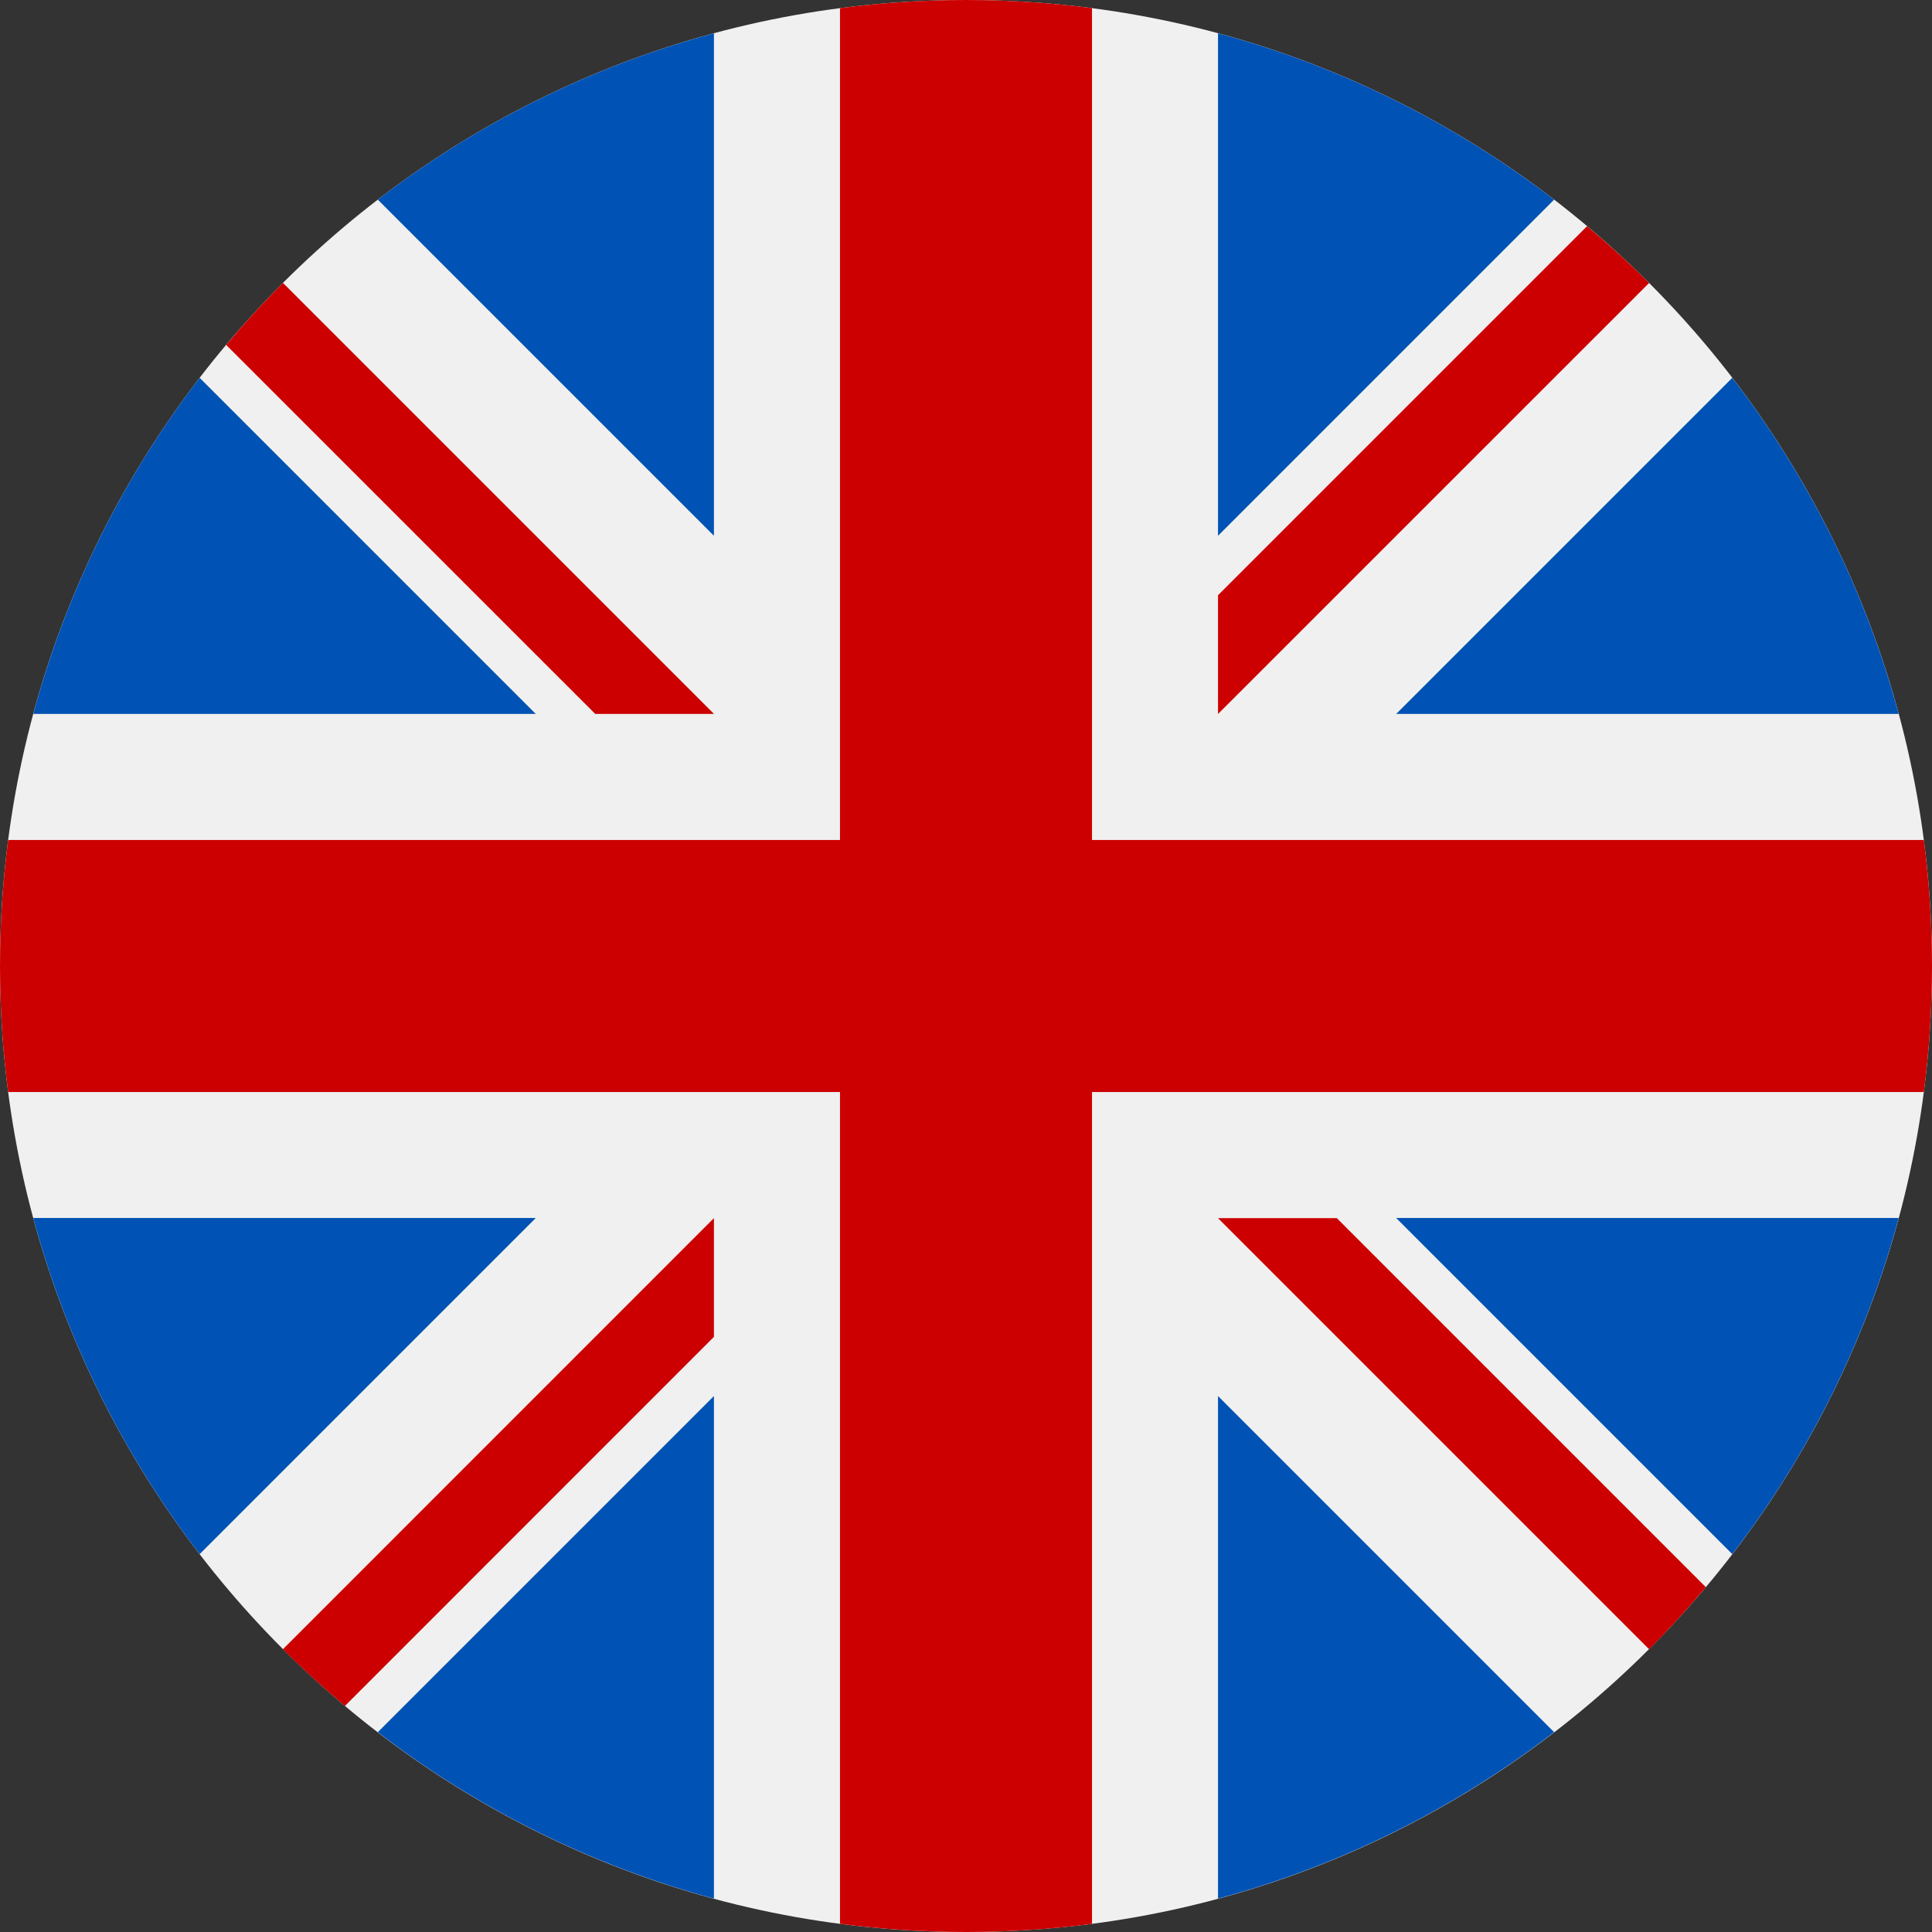
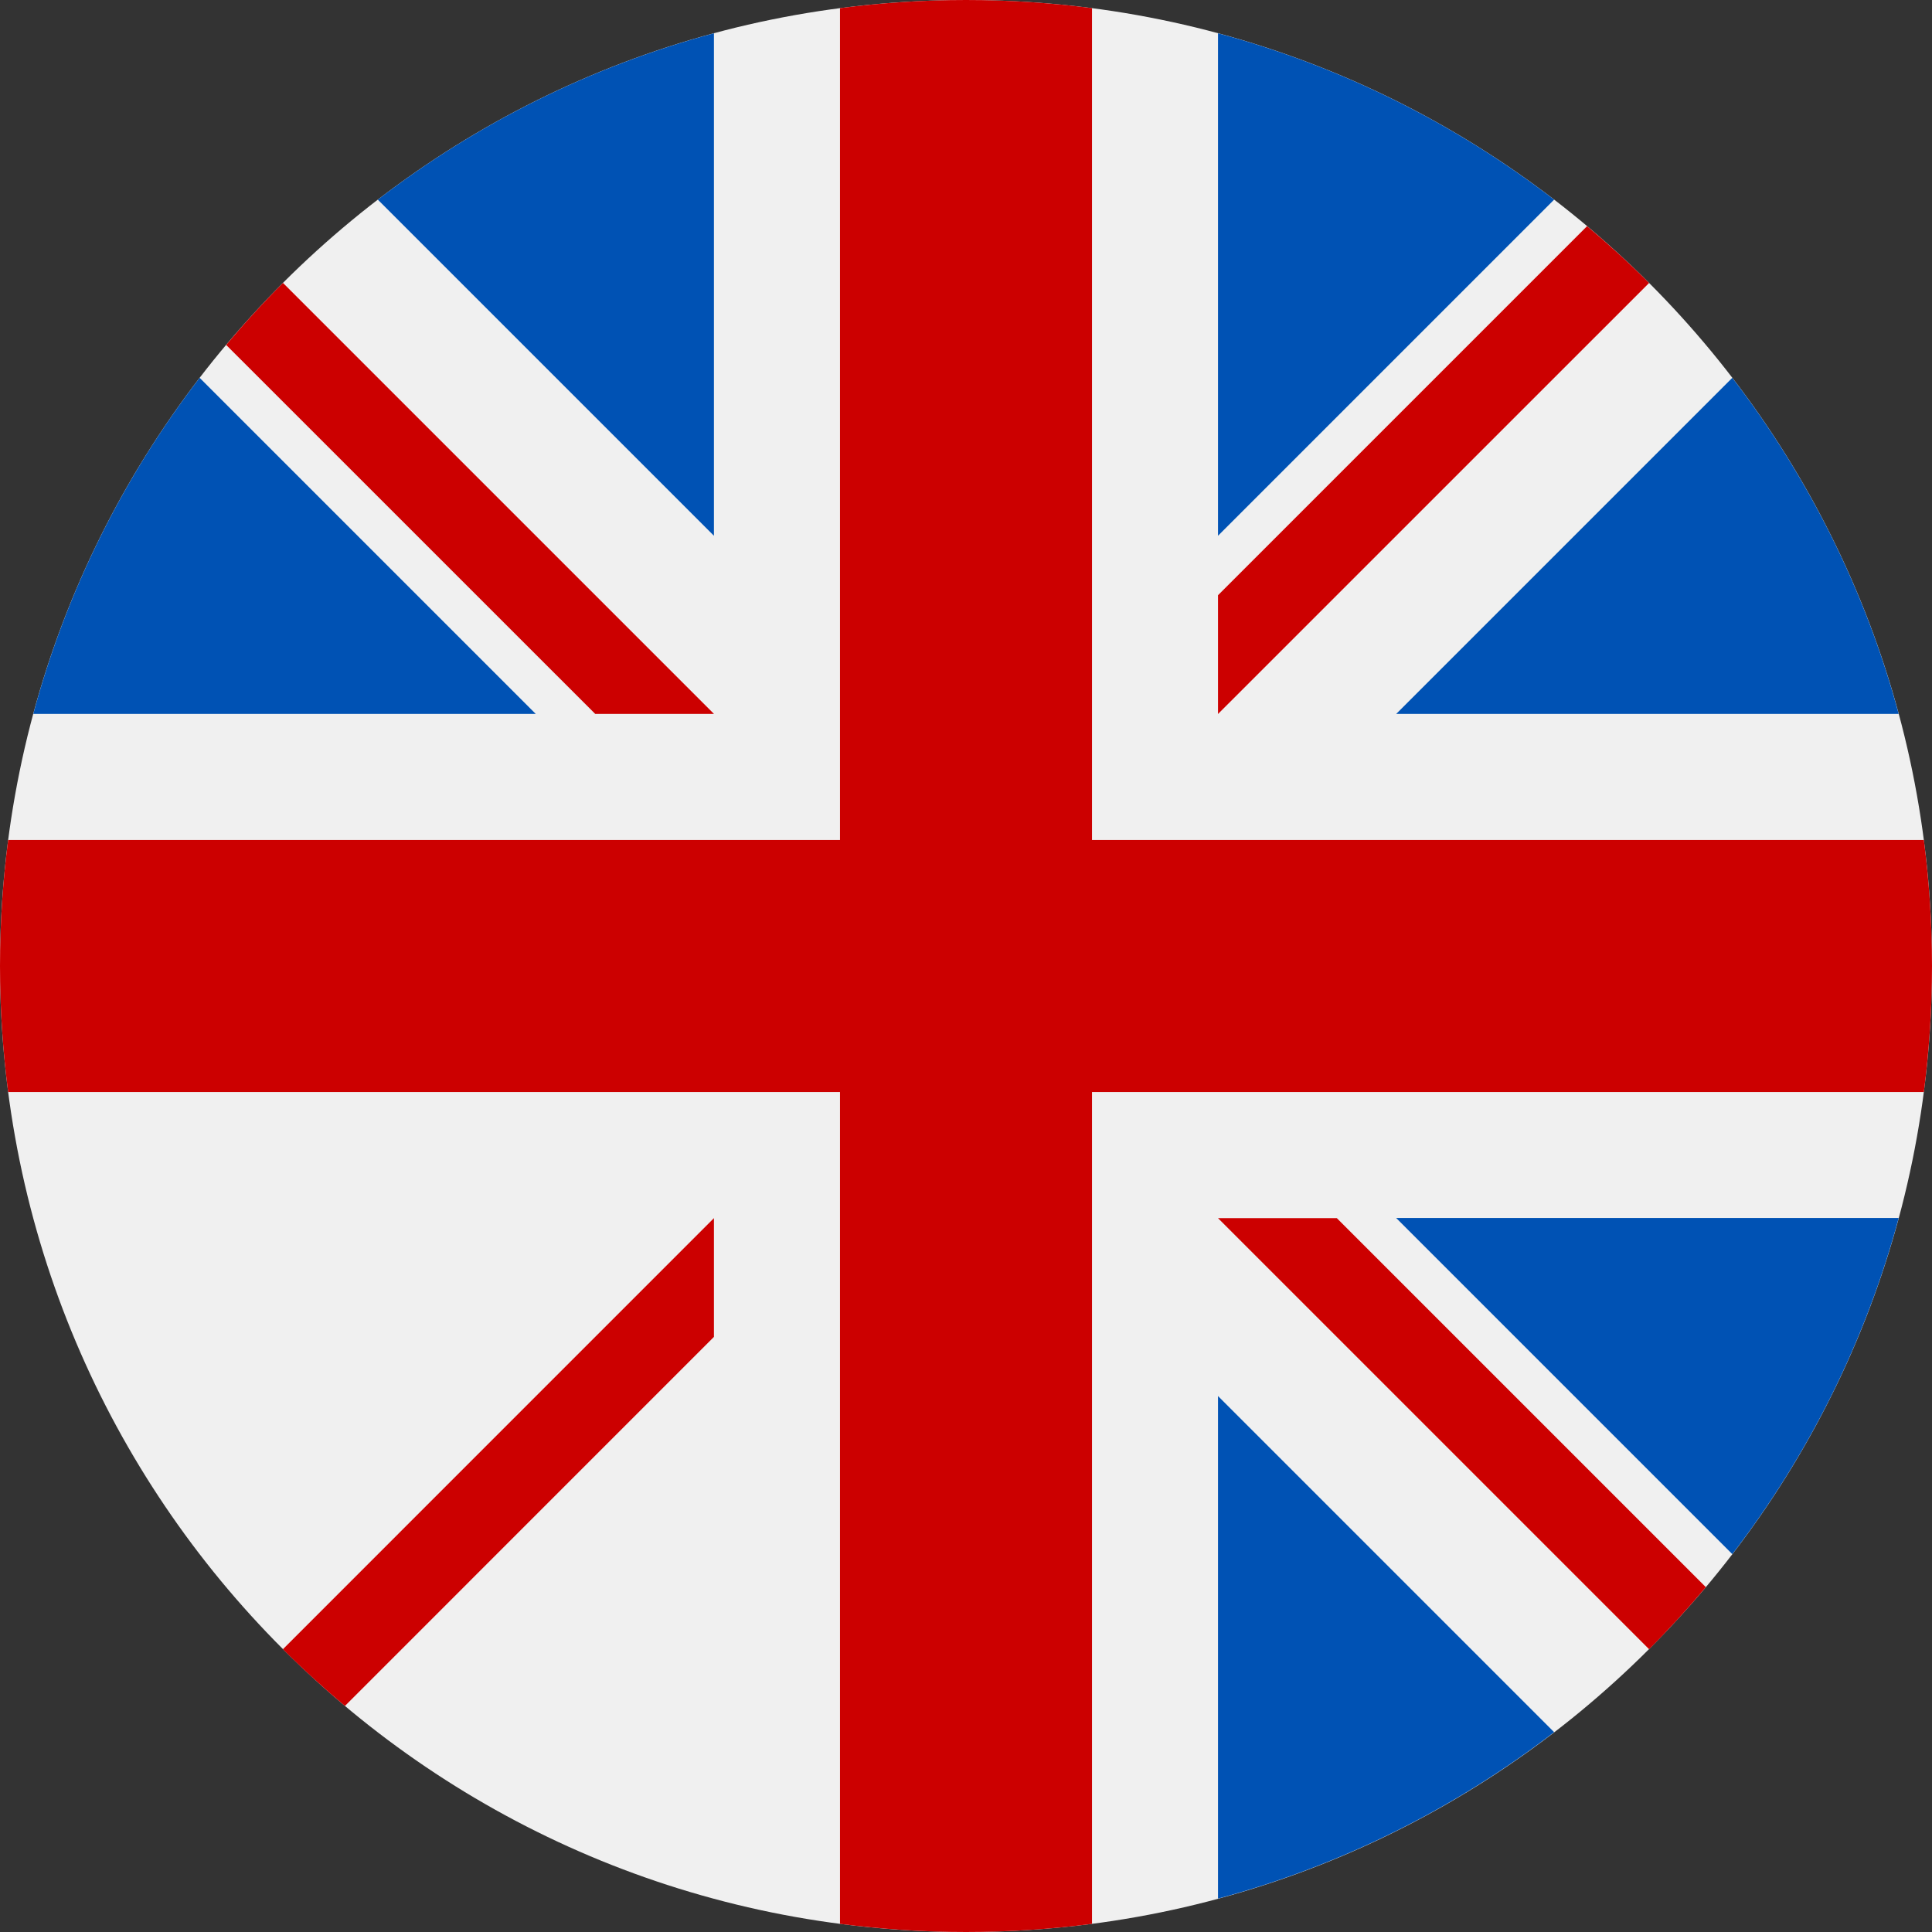
<svg xmlns="http://www.w3.org/2000/svg" width="32" height="32" viewBox="0 0 32 32" fill="none">
  <rect x="0" y="0" width="32" height="32" fill="#333333" stroke="none" />
  <g clip-path="url(#clip0_170_1491)">
    <path d="M16 32C24.837 32 32 24.837 32 16C32 7.163 24.837 0 16 0C7.163 0 0 7.163 0 16C0 24.837 7.163 32 16 32Z" fill="#F0F0F0" />
    <path d="M3.307 6.258C2.05 7.893 1.103 9.778 0.551 11.825H8.874L3.307 6.258Z" fill="#0052B4" />
    <path d="M31.448 11.825C30.897 9.778 29.949 7.893 28.692 6.258L23.125 11.825H31.448Z" fill="#0052B4" />
-     <path d="M0.551 20.174C1.103 22.221 2.05 24.106 3.307 25.741L8.874 20.174H0.551Z" fill="#0052B4" />
    <path d="M25.741 3.307C24.106 2.05 22.221 1.103 20.174 0.551V8.874L25.741 3.307Z" fill="#0052B4" />
-     <path d="M6.258 28.69C7.893 29.947 9.778 30.895 11.825 31.447V23.123L6.258 28.69Z" fill="#0052B4" />
    <path d="M11.825 0.551C9.778 1.103 7.893 2.05 6.258 3.307L11.825 8.874V0.551Z" fill="#0052B4" />
    <path d="M20.174 31.447C22.221 30.895 24.106 29.947 25.741 28.69L20.174 23.123V31.447Z" fill="#0052B4" />
    <path d="M23.125 20.174L28.692 25.741C29.949 24.106 30.897 22.221 31.448 20.174H23.125Z" fill="#0052B4" />
    <path d="M31.865 13.913H18.087H18.087V0.135C17.404 0.046 16.707 0 16 0C15.293 0 14.596 0.046 13.913 0.135V13.913V13.913H0.135C0.046 14.596 0 15.293 0 16C0 16.707 0.046 17.404 0.135 18.087H13.913H13.913V31.865C14.596 31.953 15.293 32 16 32C16.707 32 17.404 31.954 18.087 31.865V18.087V18.087H31.865C31.953 17.404 32 16.707 32 16C32 15.293 31.953 14.596 31.865 13.913Z" fill="#CC0000" />
    <path d="M20.174 20.176L27.314 27.316C27.642 26.987 27.955 26.644 28.254 26.288L22.142 20.176H20.174V20.176Z" fill="#CC0000" />
    <path d="M11.825 20.176H11.825L4.686 27.316C5.014 27.644 5.357 27.957 5.713 28.256L11.825 22.143V20.176Z" fill="#CC0000" />
    <path d="M11.826 11.825V11.825L4.687 4.686C4.358 5.014 4.045 5.357 3.746 5.713L9.859 11.825H11.826V11.825Z" fill="#CC0000" />
    <path d="M20.174 11.826L27.314 4.687C26.985 4.358 26.642 4.045 26.287 3.746L20.174 9.859V11.826Z" fill="#CC0000" />
  </g>
  <defs>
    <clipPath id="clip0_170_1491">
      <rect width="32" height="32" fill="white" />
    </clipPath>
  </defs>
</svg>